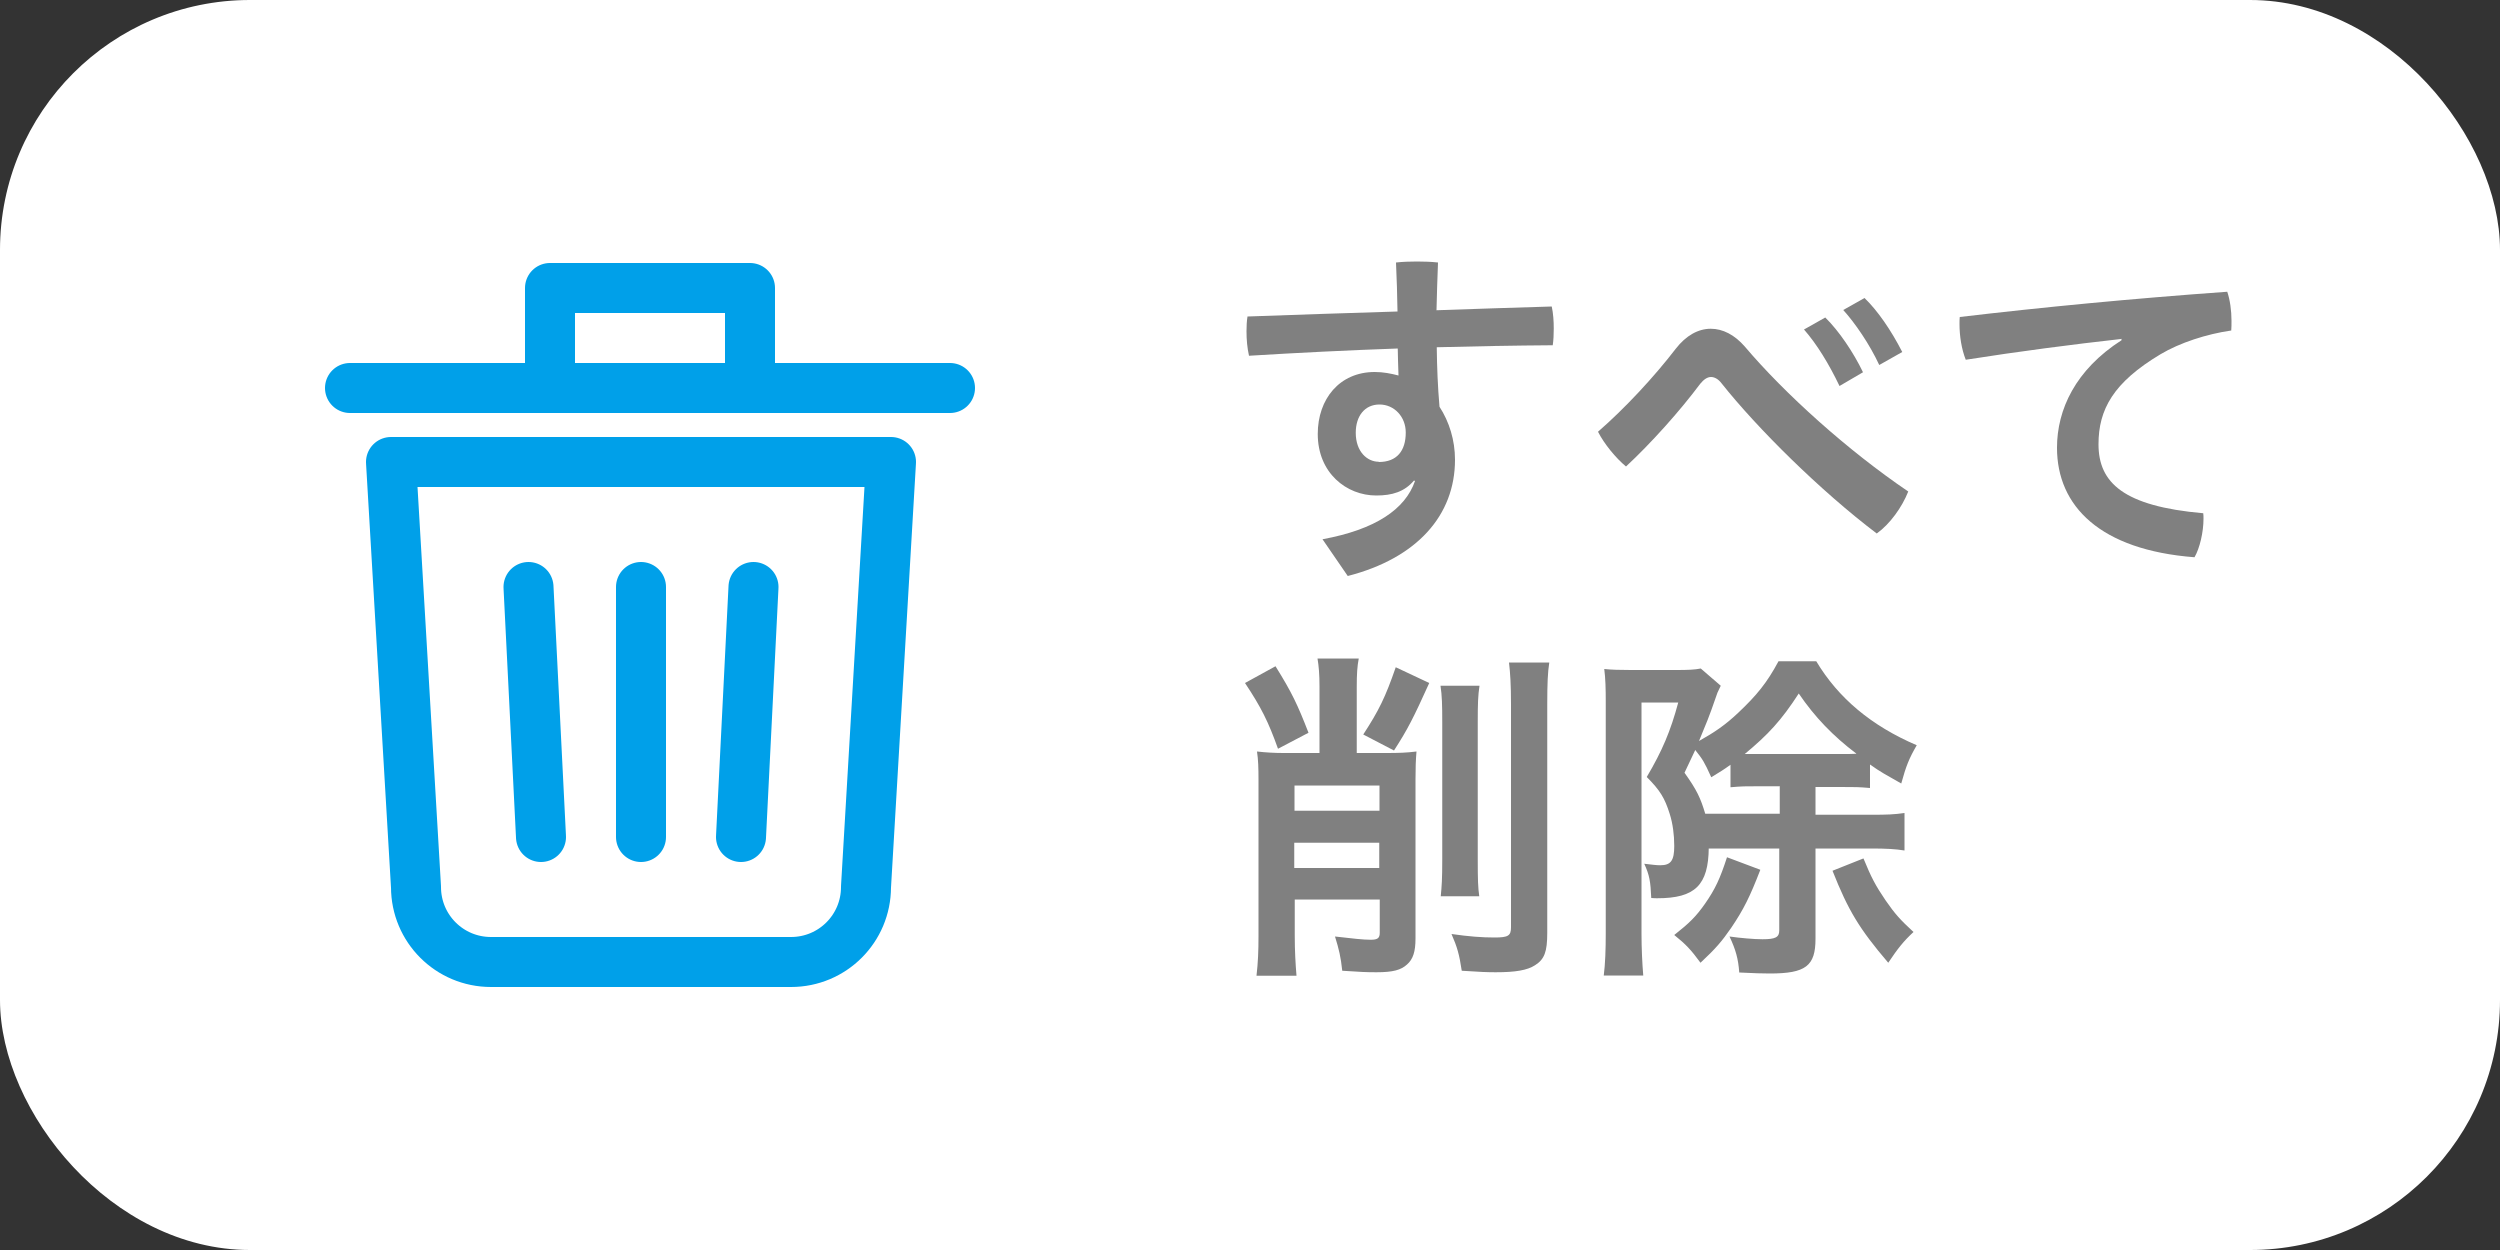
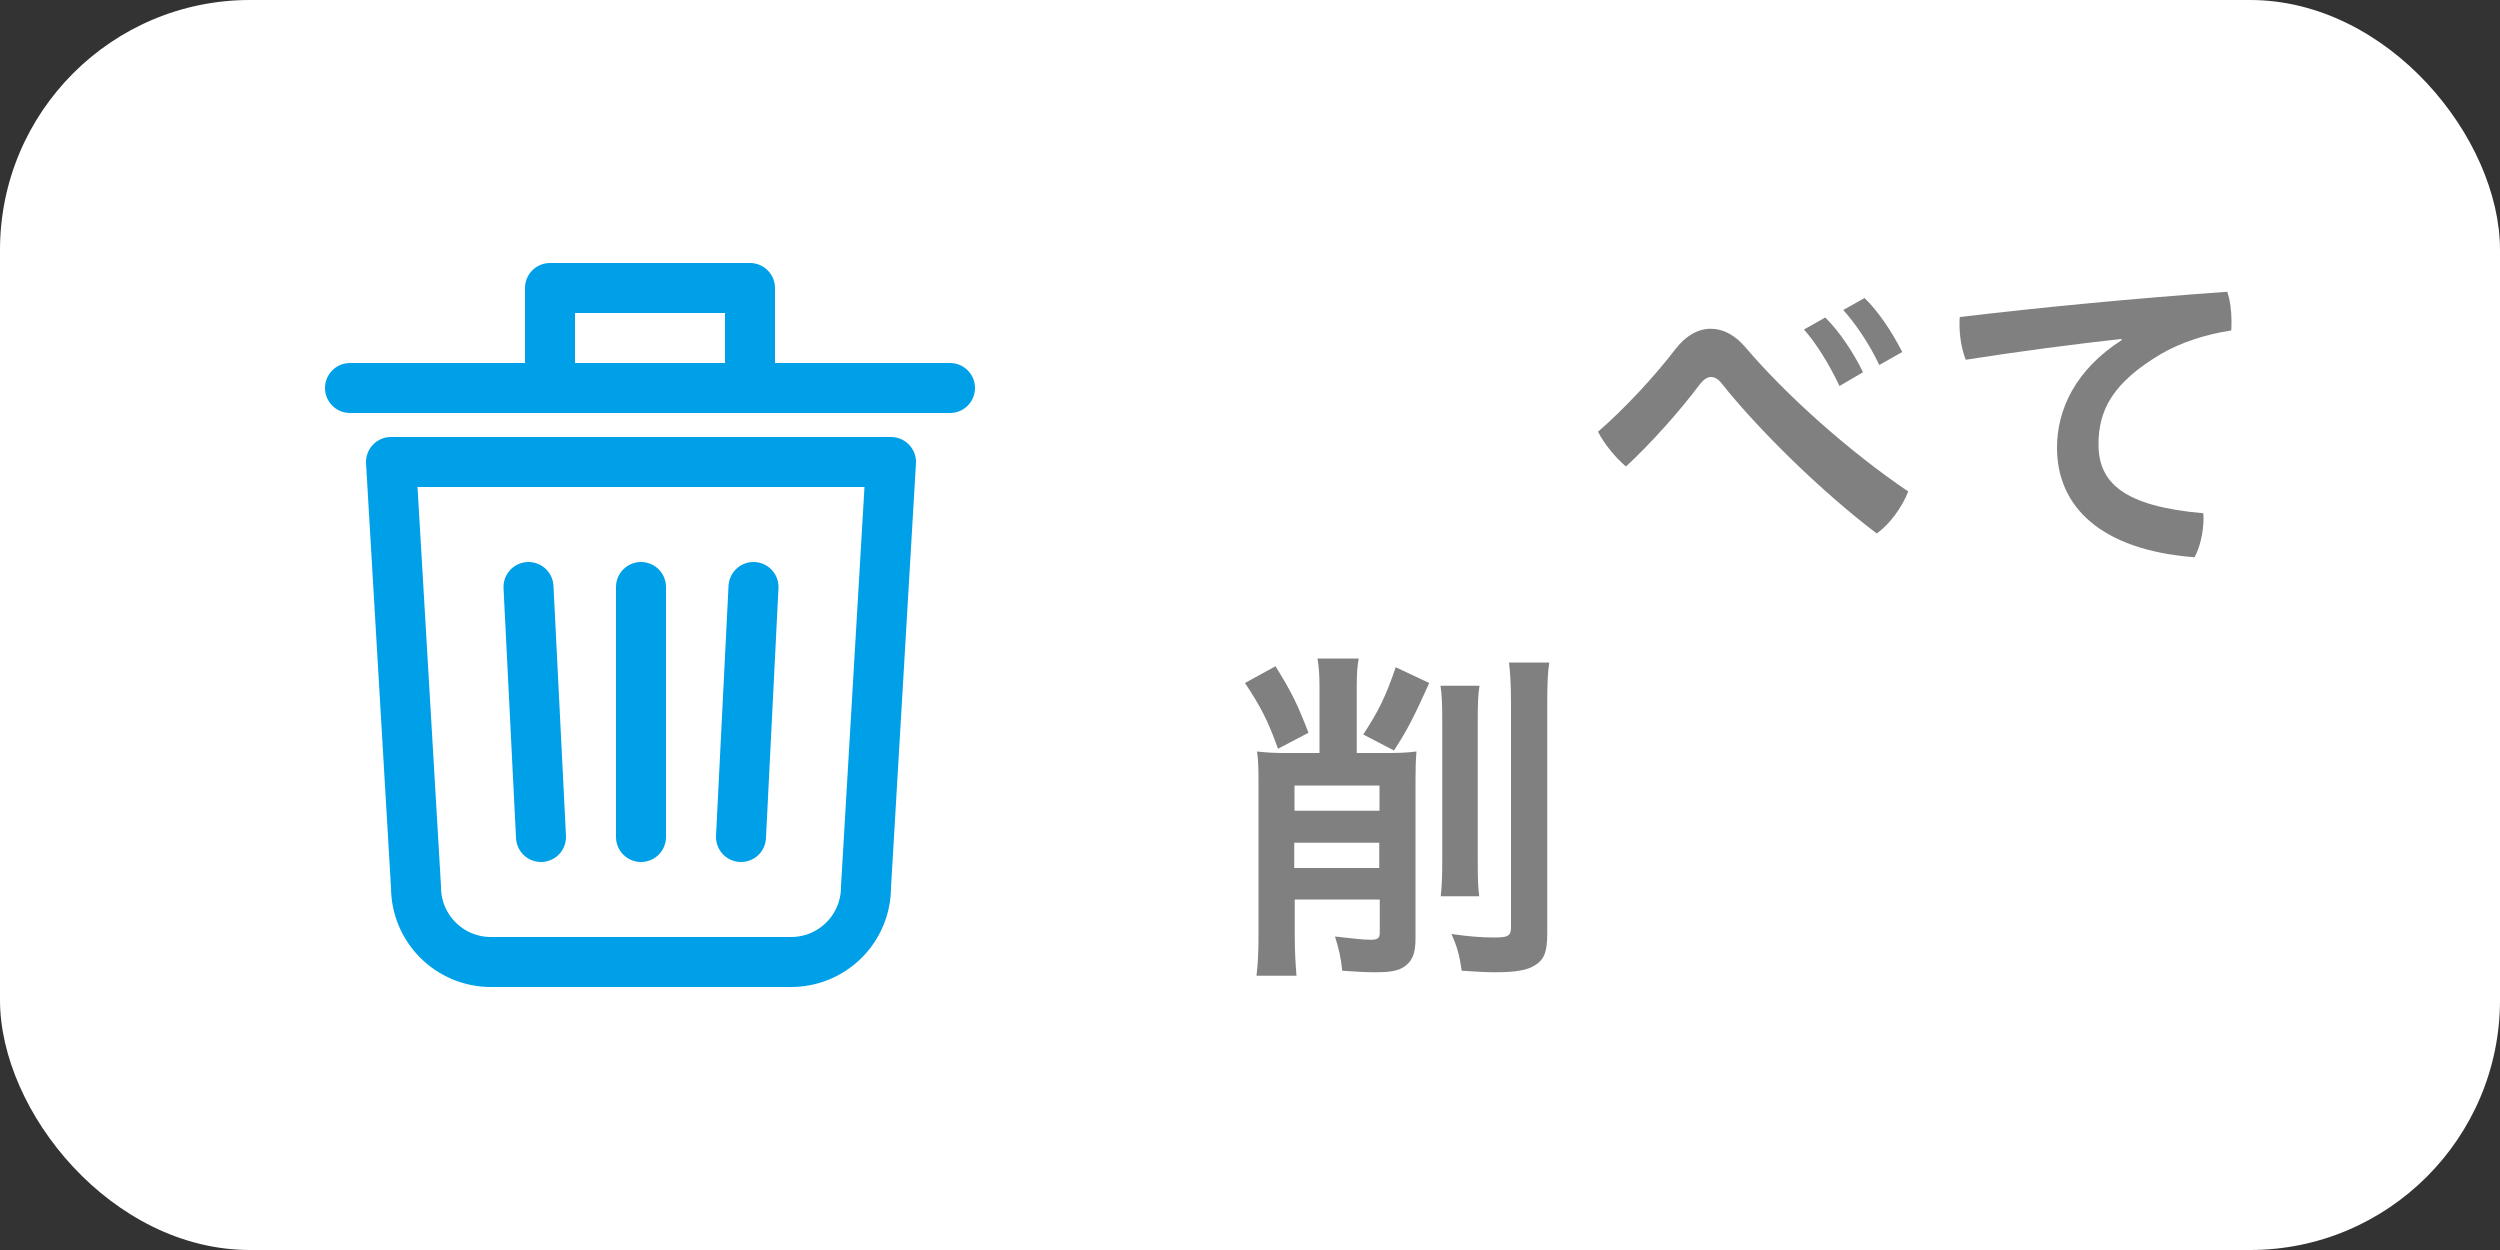
<svg xmlns="http://www.w3.org/2000/svg" id="_レイヤー_2" width="100" height="50" viewBox="0 0 100 50">
  <rect x="0" y="0" width="100" height="50" fill="#333333" stroke="none" />
  <g id="_その他">
    <rect x="0" y="0" width="100" height="50" rx="10" ry="10" style="fill:#fff; stroke-width:0px;" />
-     <path d="M56.56,19.22c-.38.45-.87.6-1.51.6-1.19,0-2.34-.9-2.34-2.46,0-1.4.87-2.48,2.28-2.48.34,0,.64.06.95.14-.01-.38-.03-.8-.03-1.08-2,.07-3.99.17-5.95.29-.07-.31-.1-.64-.1-.98,0-.21.01-.41.04-.59,1.98-.07,3.98-.14,6-.2-.01-.66-.03-1.3-.06-1.96.27-.03.55-.04.84-.04s.57.01.84.04c-.03.63-.04,1.27-.06,1.91,1.55-.06,3.1-.1,4.61-.15.06.28.08.59.08.88,0,.24-.01.46-.04.67-1.53.01-3.08.04-4.64.08.01.8.04,1.58.11,2.38.39.6.62,1.34.62,2.12,0,2.23-1.53,3.94-4.29,4.65l-1.01-1.47c2.12-.39,3.31-1.2,3.7-2.33l-.06-.03ZM55.15,18.48c.73,0,1.08-.45,1.08-1.18,0-.63-.46-1.12-1.05-1.12s-.95.46-.95,1.13c0,.76.46,1.16.92,1.16Z" style="fill:gray; stroke-width:0px;" />
    <path d="M67.03,13.95c.41-.53.9-.8,1.4-.8.48,0,.95.24,1.36.71,1.6,1.89,4.12,4.16,6.54,5.8-.25.63-.73,1.3-1.26,1.68-2.27-1.72-4.79-4.22-6.21-6.01-.13-.17-.28-.25-.42-.25-.15,0-.29.1-.43.27-.83,1.11-1.97,2.38-2.97,3.31-.41-.34-.87-.9-1.12-1.39,1.09-.95,2.24-2.19,3.11-3.32ZM73.02,12.71c.53.52,1.11,1.37,1.5,2.18l-.94.55c-.42-.88-.91-1.68-1.42-2.26l.85-.48ZM74.58,11.92c.52.5,1.06,1.28,1.51,2.16l-.92.52c-.39-.84-.97-1.68-1.44-2.2l.85-.48Z" style="fill:gray; stroke-width:0px;" />
-     <path d="M84.84,13.56c-1.89.21-4.12.5-6.21.83-.17-.43-.25-.95-.25-1.43,0-.1,0-.2.01-.28,3.29-.39,6.93-.74,10.7-1.01.11.32.17.76.17,1.16,0,.14,0,.27-.01.39-.98.14-2.06.49-2.83.95-1.89,1.13-2.48,2.21-2.48,3.6,0,1.54,1,2.48,4.19,2.76.01.07.01.15.01.22,0,.53-.15,1.18-.36,1.54-3.77-.29-5.5-2.04-5.5-4.38,0-1.53.74-3.12,2.58-4.3v-.06Z" style="fill:gray; stroke-width:0px;" />
+     <path d="M84.84,13.56c-1.89.21-4.12.5-6.21.83-.17-.43-.25-.95-.25-1.43,0-.1,0-.2.01-.28,3.29-.39,6.93-.74,10.7-1.01.11.32.17.76.17,1.16,0,.14,0,.27-.01.39-.98.14-2.06.49-2.83.95-1.89,1.13-2.48,2.21-2.48,3.6,0,1.54,1,2.48,4.19,2.76.01.07.01.15.01.22,0,.53-.15,1.18-.36,1.54-3.77-.29-5.5-2.04-5.5-4.38,0-1.53.74-3.12,2.58-4.3v-.06" style="fill:gray; stroke-width:0px;" />
    <path d="M51.02,26.65c.66,1.06.88,1.53,1.32,2.66l-1.22.64c-.39-1.09-.67-1.65-1.32-2.63l1.22-.67ZM52.78,27.47c0-.5-.03-.84-.08-1.13h1.65c-.06.31-.08.62-.08,1.12v2.66h1.18c.5,0,.81-.01,1.21-.06-.03.34-.04.66-.04,1.13v6.35c0,.53-.1.83-.34,1.04-.24.22-.56.31-1.22.31-.42,0-.6-.01-1.37-.06-.06-.56-.13-.85-.29-1.37.71.08,1.11.13,1.43.13.28,0,.36-.07.36-.28v-1.33h-3.4v1.44c0,.62.03,1.13.07,1.61h-1.6c.06-.53.08-.97.08-1.6v-6.21c0-.5-.01-.83-.06-1.16.35.04.71.06,1.06.06h1.44v-2.65ZM55.18,31.42h-3.4v1.01h3.4v-1.01ZM51.77,34.72h3.4v-1.01h-3.4v1.01ZM57.17,27.32c-.64,1.41-.85,1.83-1.41,2.7l-1.23-.64c.63-.97.88-1.48,1.3-2.69l1.34.63ZM59.18,27.43c-.06.39-.07.73-.07,1.43v5.53c0,.8.01,1.11.06,1.46h-1.54c.04-.41.06-.69.06-1.47v-5.49c0-.67-.01-1.08-.07-1.46h1.57ZM61.97,26.51c-.06.38-.08.83-.08,1.67v9.13c0,.76-.11,1.06-.49,1.3-.31.2-.78.28-1.57.28-.32,0-.62-.01-1.36-.06-.1-.66-.18-.94-.41-1.47.69.1,1.22.14,1.72.14.55,0,.66-.07.66-.41v-8.91c0-.78-.03-1.26-.08-1.68h1.61Z" style="fill:gray; stroke-width:0px;" />
-     <path d="M68.35,33.9c-.01,1.51-.55,2.03-2.06,2.03-.04,0-.14,0-.24-.01-.03-.67-.07-.91-.28-1.37.35.04.48.06.64.06.42,0,.56-.18.56-.77,0-.45-.06-.9-.18-1.28-.2-.64-.39-.95-.92-1.48.62-1.05.95-1.83,1.26-2.98h-1.47v9.25c0,.57.03,1.2.07,1.67h-1.58c.06-.46.08-1.05.08-1.69v-9.27c0-.5-.01-.92-.06-1.3.27.03.63.04,1.06.04h1.82c.46,0,.74-.01.98-.06l.8.69c-.14.28-.14.29-.21.5-.25.73-.39,1.06-.66,1.71.64-.36,1.05-.64,1.57-1.13.74-.7,1.15-1.2,1.61-2.06h1.51c.88,1.47,2.2,2.58,4.02,3.36-.31.53-.43.84-.62,1.53-.6-.34-.83-.46-1.25-.76v.94c-.46-.04-.57-.04-1.16-.04h-1.02v1.11h2.24c.63,0,.9-.01,1.32-.07v1.5c-.35-.06-.76-.08-1.32-.08h-2.24v3.61c0,1.09-.39,1.39-1.83,1.39-.28,0-.62-.01-1.22-.04-.04-.55-.14-.91-.39-1.44.42.06.98.11,1.32.11.52,0,.67-.08.67-.35v-3.28h-2.83ZM70.41,34.8c-.41,1.06-.66,1.57-1.16,2.31-.38.55-.62.83-1.23,1.4-.38-.52-.59-.74-1.05-1.11.62-.49.87-.74,1.23-1.25.41-.59.6-1,.88-1.86l1.33.5ZM71.18,31.45h-.78c-.62,0-.71,0-1.18.04v-.9c-.29.21-.41.28-.77.5-.28-.62-.34-.71-.64-1.09-.13.28-.2.42-.43.91.5.7.64,1.01.83,1.64h2.98v-1.11ZM73.66,30.16c.28,0,.41,0,.6-.01-.94-.71-1.67-1.47-2.31-2.41-.7,1.08-1.22,1.64-2.16,2.42h3.87ZM74.54,34.34c.31.76.48,1.08.88,1.67.38.55.59.78,1.12,1.27-.39.36-.63.66-1.01,1.23-1.16-1.36-1.6-2.09-2.23-3.68l1.23-.49Z" style="fill:gray; stroke-width:0px;" />
    <path d="M35.64,18.48H15.64l1,17c0,1.66,1.34,3,3,3h12c1.66,0,3-1.34,3-3l1-17Z" style="fill:#fff; stroke:#00a0e9; stroke-linecap:round; stroke-linejoin:round; stroke-width:2px;" />
    <line x1="14" y1="15.52" x2="38" y2="15.52" style="fill:none; stroke:#00a0e9; stroke-linecap:round; stroke-linejoin:round; stroke-width:2px;" />
    <rect x="22" y="11.52" width="8" height="4" style="fill:#fff; stroke:#00a0e9; stroke-linecap:round; stroke-linejoin:round; stroke-width:2px;" />
    <line x1="21.14" y1="23.48" x2="21.64" y2="33.48" style="fill:none; stroke:#00a0e9; stroke-linecap:round; stroke-linejoin:round; stroke-width:2px;" />
    <line x1="30.14" y1="23.48" x2="29.64" y2="33.48" style="fill:none; stroke:#00a0e9; stroke-linecap:round; stroke-linejoin:round; stroke-width:2px;" />
    <line x1="25.64" y1="23.48" x2="25.64" y2="33.48" style="fill:none; stroke:#00a0e9; stroke-linecap:round; stroke-linejoin:round; stroke-width:2px;" />
  </g>
</svg>